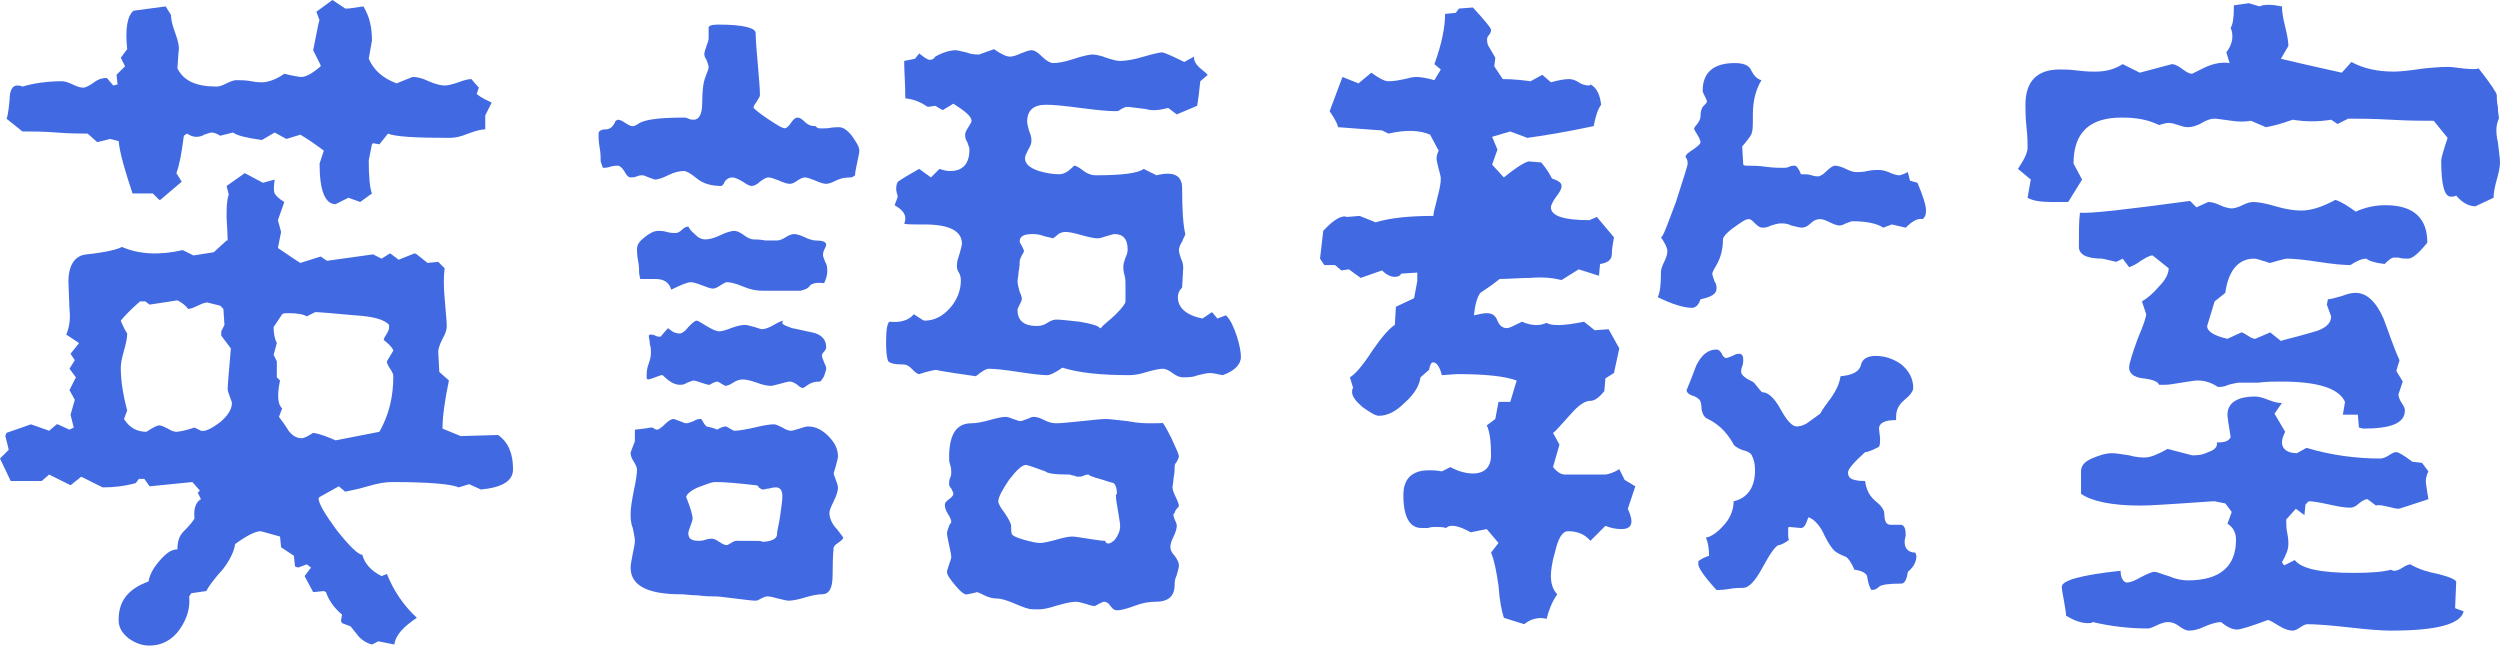
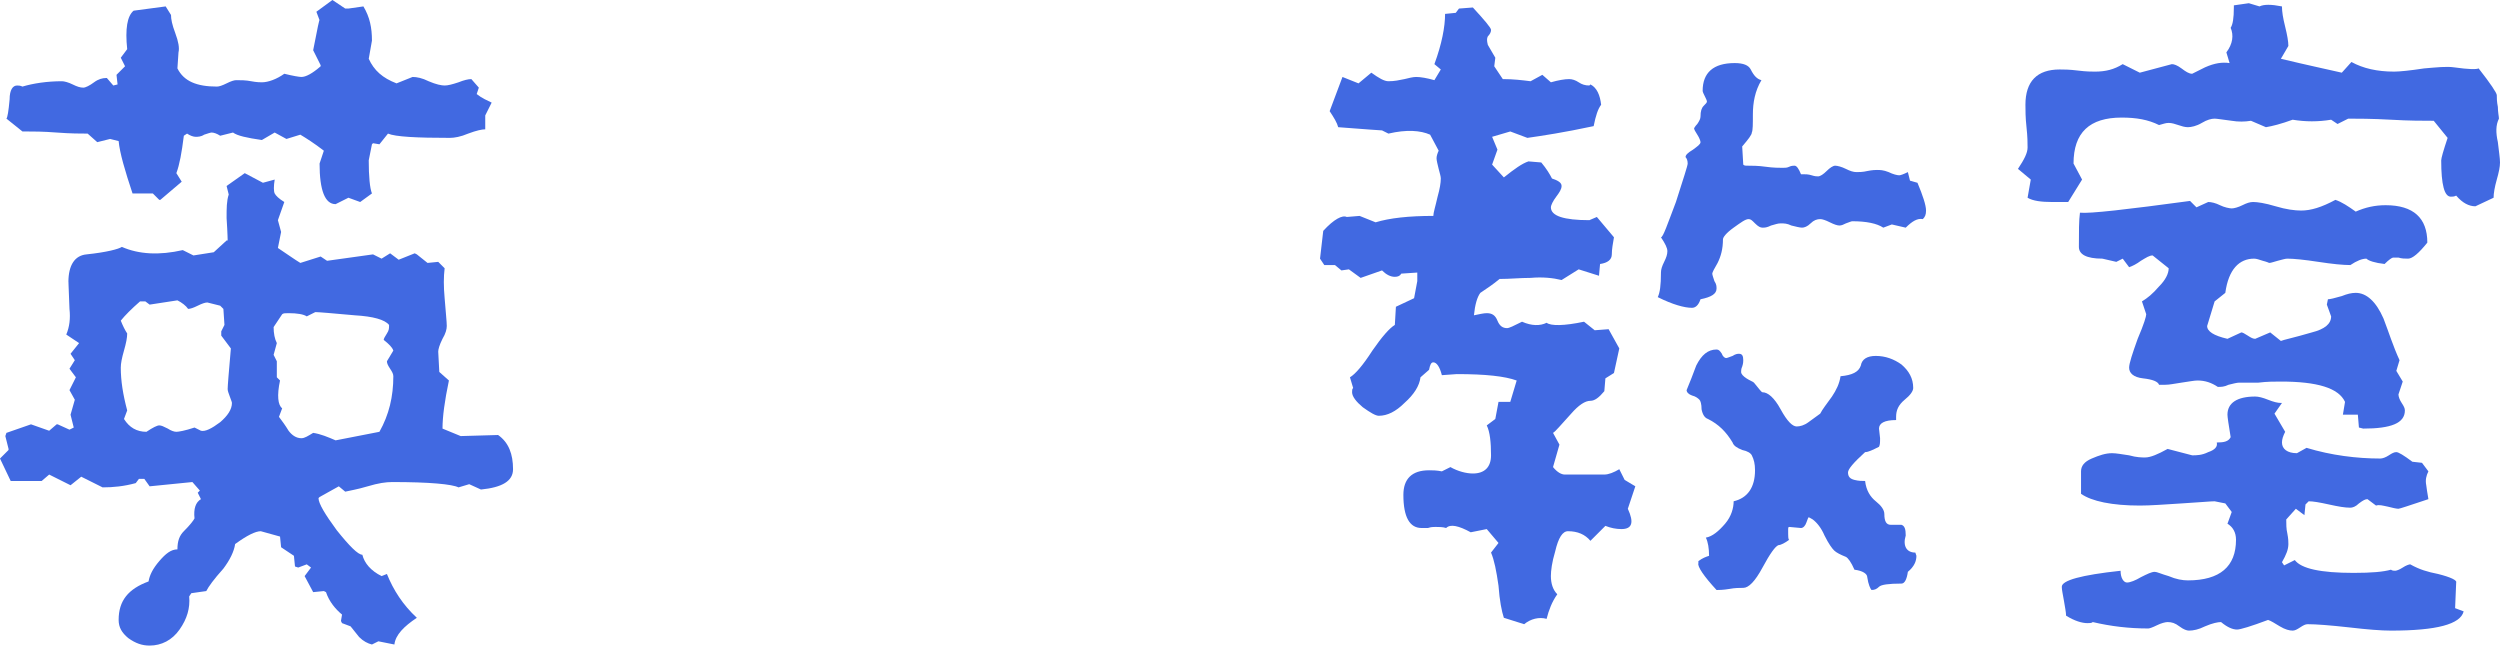
<svg xmlns="http://www.w3.org/2000/svg" version="1.1" id="レイヤー_1" x="0px" y="0px" viewBox="0 0 233.9 60.4" style="enable-background:new 0 0 233.9 60.4;" xml:space="preserve">
  <style type="text/css">
	.ドロップシャドウ{fill:none;}
	.光彩_x0020_外側_x0020_5_x0020_pt{fill:none;}
	.青のネオン{fill:none;stroke:#8AACDA;stroke-width:7;stroke-linecap:round;stroke-linejoin:round;}
	.クロムハイライト{fill:url(#SVGID_1_);stroke:#FFFFFF;stroke-width:0.363;stroke-miterlimit:1;}
	.ジャイブ_GS{fill:#FFDD00;}
	.Alyssa_GS{fill:#A6D0E4;}
	.st0{fill:#4169E1;}
</style>
  <linearGradient id="SVGID_1_" gradientUnits="userSpaceOnUse" x1="116.947" y1="60.373" x2="116.947" y2="59.373">
    <stop offset="0" style="stop-color:#656565" />
    <stop offset="0.618" style="stop-color:#1B1B1B" />
    <stop offset="0.629" style="stop-color:#545454" />
    <stop offset="0.983" style="stop-color:#3E3E3E" />
  </linearGradient>
  <g>
    <path class="st0" d="M48,43.9c0,1.1-1,1.7-3,1.9l-1.1-0.5l-1,0.3c-0.6-0.3-2.7-0.5-6.2-0.5c-0.6,0-1.3,0.1-2.3,0.4   c-1,0.3-1.7,0.4-2.1,0.5l-0.6-0.5l-1.8,1l-0.1,0.1c0,0.5,0.6,1.5,1.7,3c1.2,1.5,2,2.3,2.4,2.3c0.2,0.8,0.8,1.5,1.8,2l0.5-0.2   c0.6,1.5,1.5,2.9,2.8,4.1c-1.2,0.8-2,1.6-2.1,2.5L35.4,60l-0.6,0.3c-0.4-0.1-0.8-0.3-1.2-0.7l-0.8-1L32,58.3l-0.1-0.2l0.1-0.6   c-0.6-0.5-1.2-1.2-1.5-2.1l-0.2-0.1l-1,0.1l-0.8-1.5l0.6-0.8l-0.4-0.3l-0.8,0.3L27.6,53l-0.1-1l-1.2-0.8l-0.1-1l-1.8-0.5   c-0.5,0-1.3,0.4-2.4,1.2c-0.1,0.7-0.5,1.5-1.1,2.3c-0.9,1-1.4,1.7-1.6,2.1l-1.4,0.2l-0.2,0.3c0.1,1.1-0.2,2.1-0.9,3.1   s-1.7,1.5-2.8,1.5c-0.7,0-1.3-0.2-2-0.7c-0.6-0.5-0.9-1-0.9-1.7c0-1.8,0.9-2.9,2.8-3.6c0.1-0.6,0.4-1.2,1-1.9   c0.6-0.7,1.1-1.1,1.7-1.1c0-0.8,0.2-1.3,0.6-1.7c0.6-0.6,0.9-1,1-1.2c-0.1-0.9,0.1-1.5,0.6-1.8l-0.3-0.6l0.2-0.2L18,45.1L14,45.5   l-0.5-0.7H13l-0.3,0.4c-1.1,0.3-2.1,0.4-3.1,0.4l-2-1l-1,0.8l-2-1L3.9,45H1l-1-2.1l0.8-0.8V42l-0.3-1.2l0.1-0.3l2.3-0.8l1.7,0.6   l0.7-0.6h0.1l1.1,0.5l0.4-0.2l-0.3-1.2L7,37.4l-0.5-0.9l0.6-1.2l-0.6-0.8L7,33.7l-0.4-0.6l0.8-1l-1.2-0.8c0.3-0.7,0.4-1.5,0.3-2.4   c-0.1-2.2-0.1-3-0.1-2.5c0-1.6,0.6-2.5,1.7-2.6c1.9-0.2,3-0.5,3.3-0.7c1.6,0.7,3.5,0.8,5.7,0.3l1,0.5l1.9-0.3l1.2-1.1h0.1   c0,0.1,0-0.6-0.1-2.1c0-0.9,0-1.6,0.2-2.2l-0.2-0.8l1.7-1.2l1.7,0.9l1.1-0.3c-0.1,0.6-0.1,1.1,0,1.3c0.1,0.2,0.4,0.5,0.9,0.8   l-0.6,1.7l0.3,1.1l-0.3,1.5c0.9,0.6,1.6,1.1,2.1,1.4l1.9-0.6l0.6,0.4l4.3-0.6l0.8,0.4l0.8-0.5l0.8,0.6l1.5-0.6l0.2,0.1l1,0.8l1-0.1   l0.6,0.6c-0.1,0.8-0.1,1.7,0,2.8c0.1,1.3,0.2,2.2,0.2,2.6c0,0.3-0.1,0.7-0.4,1.2c-0.3,0.6-0.4,1-0.4,1.2l0.1,1.9l0.9,0.8   c-0.4,1.9-0.6,3.4-0.6,4.5l1.7,0.7l3.5-0.1C47.6,41.4,48,42.5,48,43.9z M0.6,11.1c0.1-0.1,0.2-0.7,0.3-1.8c0-0.9,0.3-1.3,0.7-1.3   c0.1,0,0.3,0,0.5,0.1c1-0.3,2.3-0.5,3.7-0.5c0.2,0,0.6,0.1,1,0.3c0.4,0.2,0.7,0.3,1,0.3C8,8.2,8.4,8,8.8,7.7   c0.4-0.3,0.8-0.4,1.1-0.4h0.1L10.6,8L11,7.9L10.9,7l0.8-0.8l-0.4-0.8l0.6-0.8c-0.2-1.9,0-3.1,0.6-3.6l3-0.4L16,1.4   c0,0.4,0.1,0.9,0.4,1.7c0.3,0.8,0.4,1.4,0.3,1.8l-0.1,1.5c0.6,1.2,1.8,1.7,3.7,1.7c0.2,0,0.5-0.1,0.9-0.3c0.4-0.2,0.7-0.3,0.9-0.3   c0.4,0,0.9,0,1.4,0.1c0.5,0.1,0.9,0.1,1,0.1c0.6,0,1.4-0.3,2.1-0.8c0.8,0.2,1.4,0.3,1.6,0.3c0.4,0,1-0.3,1.8-1V6.1l-0.7-1.4   c0.4-2.1,0.6-3,0.6-2.8l-0.3-0.8L31.1,0l1.2,0.8h0.3L34,0.6c0.6,1,0.8,2,0.8,3.2l-0.3,1.7c0.5,1.1,1.3,1.8,2.6,2.3l1.5-0.6   c0.4,0,0.9,0.1,1.5,0.4C40.8,7.9,41.3,8,41.6,8s0.7-0.1,1.3-0.3c0.5-0.2,0.9-0.3,1.2-0.3l0.7,0.8l-0.2,0.6c0.5,0.4,1,0.6,1.4,0.8   l-0.6,1.2v1.3c-0.3,0-0.8,0.1-1.6,0.4c-0.7,0.3-1.3,0.4-1.7,0.4c-3.1,0-5.1-0.1-5.8-0.4l-0.8,1l-0.6-0.1l-0.1,0.1l-0.3,1.5   c0,1.5,0.1,2.6,0.3,3.1l-1.1,0.8l-1.1-0.4l-1.2,0.6c-1,0-1.5-1.3-1.5-3.8l0.4-1.2c-0.9-0.7-1.7-1.2-2.2-1.5L26.8,13l-1.1-0.6   l-1.2,0.7c-1.4-0.2-2.3-0.4-2.7-0.7l-1.2,0.3c-0.3-0.2-0.6-0.3-0.8-0.3c-0.1,0-0.4,0.1-0.7,0.2c-0.3,0.2-0.6,0.2-0.8,0.2   c-0.2,0-0.5-0.1-0.8-0.3l-0.3,0.2c-0.2,1.6-0.4,2.7-0.7,3.5l0.5,0.8l-2,1.7h-0.1l-0.6-0.6h-1.9c-0.7-2.1-1.2-3.8-1.3-4.9L10.3,13   l-1.2,0.3l-0.9-0.8c-0.6,0-1.6,0-2.9-0.1c-1.3-0.1-2.2-0.1-2.9-0.1H2.1L0.6,11.1z M20.6,39.5c0.7-0.6,1.1-1.2,1.1-1.8   c0-0.1-0.1-0.3-0.2-0.6c-0.1-0.3-0.2-0.5-0.2-0.7c0-0.3,0.1-1.5,0.3-3.8l-0.9-1.2V31l0.3-0.6l-0.1-1.5l-0.3-0.3   c-0.8-0.2-1.2-0.3-1.2-0.3c-0.2,0-0.5,0.1-0.9,0.3c-0.4,0.2-0.7,0.3-0.9,0.3c-0.2-0.3-0.6-0.6-1-0.8L14,28.5l-0.4-0.3h-0.5   c-0.8,0.7-1.4,1.3-1.8,1.8c0.2,0.5,0.4,0.9,0.6,1.2c0,0.4-0.1,0.9-0.3,1.6c-0.2,0.7-0.3,1.2-0.3,1.6c0,1.2,0.2,2.5,0.6,4l-0.3,0.8   c0.5,0.8,1.2,1.2,2.1,1.2c0.6-0.4,1-0.6,1.2-0.6c0.2,0,0.4,0.1,0.8,0.3c0.3,0.2,0.6,0.3,0.8,0.3c0.2,0,0.8-0.1,1.7-0.4l0.6,0.3   C19.2,40.4,19.8,40.1,20.6,39.5z M36.8,35.2c0-0.2-0.1-0.4-0.3-0.7c-0.2-0.3-0.3-0.5-0.3-0.7l0.6-1c-0.1-0.3-0.4-0.6-0.9-1   c0-0.1,0.1-0.3,0.3-0.6s0.2-0.5,0.2-0.7v-0.1c-0.4-0.5-1.5-0.8-3.2-0.9c-2.2-0.2-3.4-0.3-3.7-0.3l-0.8,0.4   c-0.3-0.2-0.9-0.3-1.7-0.3c-0.3,0-0.5,0-0.6,0.1l-0.8,1.2c0,0.6,0.1,1.1,0.3,1.5l-0.3,1.1l0.3,0.6c0,0.5,0,0.9,0,1.5l0.3,0.3   c-0.3,1.4-0.2,2.3,0.2,2.6l-0.3,0.8c0.3,0.4,0.6,0.8,0.9,1.3c0.3,0.4,0.7,0.7,1.2,0.7c0.3,0,0.6-0.2,1.1-0.5   c0.7,0.1,1.4,0.4,2.1,0.7l4.1-0.8C36.4,38.8,36.8,37.1,36.8,35.2z" />
-     <path class="st0" d="M77.4,12c0.6-0.1,0.9-0.1,1.1-0.1c0.4,0,0.8,0.3,1.2,0.8c0.4,0.6,0.7,1,0.7,1.4c0,0.2-0.1,0.6-0.2,1.1   s-0.2,0.9-0.2,1.2c-0.1,0.1-0.3,0.2-0.4,0.2c-0.6,0-1,0.1-1.4,0.3c-0.4,0.2-0.7,0.3-0.9,0.3c-0.2,0-0.6-0.1-1-0.3   c-0.5-0.2-0.8-0.3-1-0.3c-0.2,0-0.4,0.1-0.7,0.3s-0.5,0.3-0.7,0.3c-0.2,0-0.6-0.1-1-0.3c-0.5-0.2-0.8-0.3-1-0.3   c-0.2,0-0.4,0.1-0.8,0.4c-0.3,0.3-0.6,0.4-0.8,0.4c-0.1,0-0.4-0.1-0.8-0.4c-0.5-0.3-0.8-0.4-1-0.4S68,16.7,67.8,17   c-0.1,0.3-0.3,0.4-0.3,0.4c-0.9,0-1.7-0.2-2.3-0.7S64.2,16,64,16c-0.4,0-0.9,0.1-1.5,0.4c-0.6,0.3-1,0.4-1.2,0.4   c-0.1,0-0.3-0.1-0.6-0.2s-0.4-0.2-0.6-0.2c-0.1,0-0.3,0-0.5,0.1c-0.3,0.1-0.4,0.1-0.6,0.1c-0.2,0-0.4-0.2-0.6-0.6   c-0.2-0.3-0.4-0.5-0.6-0.5c-0.1,0-0.4,0-0.7,0.1c-0.3,0.1-0.5,0.1-0.7,0.1l-0.2-0.6c0-0.3,0-0.8-0.1-1.3c-0.1-0.6-0.1-1-0.1-1.3   c0-0.2,0.2-0.4,0.7-0.4c0.4,0,0.7-0.3,0.9-0.8l0.2-0.1c0.2,0,0.4,0.1,0.7,0.3c0.3,0.2,0.5,0.3,0.7,0.3c0.2,0,0.3-0.1,0.5-0.2   c0.5-0.4,1.9-0.6,4.3-0.6c0.1,0,0.2,0,0.4,0.1c0.2,0.1,0.4,0.1,0.5,0.1c0.5,0,0.8-0.5,0.8-1.6c0-1.1,0.1-1.9,0.3-2.4   c0.2-0.5,0.3-0.8,0.3-0.9c0-0.2-0.1-0.4-0.2-0.7c-0.2-0.3-0.2-0.4-0.2-0.6c0-0.1,0.1-0.4,0.2-0.7c0.1-0.3,0.2-0.5,0.2-0.7   c0-0.8,0-1.1,0-1c0-0.2,0.3-0.3,0.9-0.3c2.3,0,3.5,0.3,3.5,0.8c0,0.7,0.1,1.7,0.2,2.9c0.1,1.3,0.2,2.2,0.2,2.9   c0,0.1-0.1,0.3-0.3,0.6c-0.2,0.3-0.3,0.4-0.3,0.6c0,0,0.4,0.4,1.3,1c0.9,0.6,1.4,0.9,1.6,0.9c0.2,0,0.4-0.2,0.6-0.5   c0.2-0.3,0.4-0.5,0.6-0.5c0.2,0,0.4,0.1,0.7,0.4c0.3,0.3,0.6,0.4,1,0.4C76.5,12.1,76.9,12,77.4,12z M78.3,49.5   c0.4,0.5,0.6,0.8,0.6,0.8c0,0.1-0.2,0.3-0.5,0.5c-0.3,0.2-0.5,0.4-0.4,0.7c0-0.4-0.1,0.4-0.1,2.3c0,1.2-0.3,1.8-1,1.8   c-0.4,0-0.9,0.1-1.6,0.3c-0.6,0.2-1.2,0.3-1.5,0.3c-0.2,0-0.6-0.1-1-0.2c-0.4-0.1-0.7-0.2-1-0.2c-0.2,0-0.4,0.1-0.6,0.2   c-0.2,0.1-0.3,0.2-0.5,0.2c-0.4,0-1-0.1-1.9-0.2c-0.9-0.1-1.5-0.2-1.9-0.2c-0.4,0-0.9,0-1.6-0.1c-0.7,0-1.2-0.1-1.6-0.1   c-3.1,0-4.7-0.8-4.7-2.5c0-0.3,0.1-0.7,0.2-1.3c0.1-0.5,0.2-0.9,0.2-1.2s-0.1-0.7-0.2-1.2c-0.2-0.5-0.2-1-0.2-1.3   c0-0.5,0.1-1.2,0.3-2.2c0.2-0.9,0.3-1.6,0.3-2c0-0.1-0.1-0.4-0.3-0.7s-0.3-0.6-0.3-0.8c0-0.1,0.1-0.3,0.2-0.6   c0.1-0.3,0.2-0.4,0.2-0.6c0-1,0-1.3,0-1c1-0.1,1.5-0.2,1.5-0.2c0.1,0,0.2,0,0.3,0.1c0.1,0.1,0.3,0.1,0.3,0.1c0.1,0,0.4-0.2,0.7-0.5   c0.3-0.3,0.6-0.5,0.8-0.5c0.1,0,0.3,0.1,0.6,0.2s0.4,0.2,0.6,0.2c0.2,0,0.4-0.1,0.7-0.2c0.3-0.2,0.5-0.2,0.7-0.2   c0,0,0.1,0.1,0.2,0.3c0.1,0.2,0.2,0.3,0.3,0.4c0.5,0.1,0.8,0.2,1,0.3c0.3-0.2,0.6-0.3,0.8-0.3c0.1,0,0.2,0.1,0.4,0.2   c0.2,0.1,0.3,0.2,0.4,0.2c0.4,0,1-0.1,1.9-0.3c0.8-0.2,1.4-0.3,1.8-0.3c0.2,0,0.4,0.1,0.8,0.3c0.3,0.2,0.6,0.3,0.8,0.3   c0.2,0,0.4-0.1,0.8-0.2c0.3-0.1,0.6-0.2,0.8-0.2c0.7,0,1.3,0.3,1.9,0.9c0.6,0.6,0.9,1.2,0.9,1.9c0,0.2-0.1,0.5-0.2,0.9   c-0.1,0.4-0.2,0.6-0.2,0.7c0,0.1,0.1,0.3,0.2,0.6c0.1,0.3,0.2,0.5,0.2,0.7c0,0.3-0.1,0.7-0.4,1.3s-0.4,0.9-0.4,1.1   C77.6,48.4,77.8,49,78.3,49.5z M65.1,22c0.3,0.3,0.6,0.4,0.9,0.4c0.3,0,0.8-0.1,1.4-0.4c0.6-0.3,1.1-0.4,1.3-0.4   c0.2,0,0.5,0.1,0.9,0.4c0.4,0.3,0.7,0.4,0.9,0.4s0.6,0,1.1,0.1c0.5,0,0.9,0,1.1,0s0.5-0.1,0.8-0.3c0.3-0.2,0.6-0.3,0.8-0.3   s0.6,0.1,1,0.3c0.4,0.2,0.8,0.3,1,0.3c0.6,0,1,0.1,1,0.4c0,0.1-0.1,0.3-0.2,0.5C77,23.6,77,23.8,77,23.9c0,0.1,0.1,0.3,0.2,0.6   c0.2,0.3,0.2,0.6,0.2,0.9s-0.1,0.7-0.3,1.1c-0.6-0.1-1.1,0-1.3,0.2c-0.2,0.3-0.5,0.4-0.9,0.5c-0.1,0-1.3,0-3.6,0   c-0.5,0-1.1-0.1-1.8-0.4s-1.2-0.4-1.5-0.4c-0.1,0-0.3,0.1-0.6,0.3c-0.3,0.2-0.5,0.3-0.7,0.3c-0.2,0-0.5-0.1-1-0.3   c-0.5-0.2-0.9-0.3-1.1-0.3c-0.2,0-0.8,0.2-1.8,0.7c-0.2-0.7-0.7-1-1.5-1c-1,0-1.5,0-1.4,0l-0.1-0.5c0-0.3,0-0.7-0.1-1.2   c-0.1-0.5-0.1-0.9-0.1-1.1c0-0.4,0.2-0.7,0.7-1.1c0.5-0.4,0.9-0.6,1.3-0.6c0.2,0,0.4,0,0.8,0.1c0.3,0.1,0.6,0.1,0.8,0.1   c0.2,0,0.4-0.1,0.6-0.3c0.2-0.2,0.4-0.3,0.6-0.3C64.6,21.6,64.8,21.7,65.1,22z M74.1,30.7c0.6,0.1,1.3,0.3,1.9,0.4   c0.9,0.2,1.3,0.7,1.3,1.4c0,0.1-0.1,0.3-0.2,0.4c-0.2,0.2-0.2,0.3-0.2,0.4c0,0.1,0.1,0.3,0.2,0.6c0.1,0.2,0.2,0.4,0.2,0.6   c0,0.1-0.1,0.4-0.2,0.7c-0.2,0.3-0.3,0.5-0.4,0.5c-0.5,0-0.8,0.1-1.1,0.3c-0.3,0.2-0.4,0.3-0.5,0.3c-0.1,0-0.3-0.1-0.5-0.3   c-0.3-0.2-0.5-0.3-0.7-0.3c-0.2,0-0.5,0.1-0.9,0.2c-0.4,0.1-0.7,0.2-0.9,0.2c-0.3,0-0.8-0.1-1.3-0.3c-0.6-0.2-1-0.3-1.3-0.3   c-0.3,0-0.6,0.1-0.9,0.3c-0.3,0.2-0.6,0.3-0.7,0.3c-0.1,0-0.2-0.1-0.4-0.2c-0.2-0.1-0.3-0.2-0.4-0.2c-0.1,0-0.4,0.1-0.7,0.3h-0.1   c-0.1,0-0.4-0.1-0.7-0.2c-0.3-0.1-0.6-0.2-0.7-0.2c-0.1,0-0.3,0.1-0.6,0.2c-0.3,0.2-0.5,0.2-0.7,0.2c-0.5,0-1-0.3-1.6-0.9h-0.1   c-0.1,0-0.3,0.1-0.6,0.2c-0.3,0.1-0.5,0.2-0.7,0.2l-0.1-0.1v-0.2c0-0.3,0-0.7,0.2-1.2c0.2-0.5,0.2-0.9,0.2-1.1c0-0.1,0-0.4-0.1-0.7   c0-0.3-0.1-0.6-0.1-0.8l0.1-0.1c0.1,0,0.3,0,0.5,0.1c0.2,0.1,0.3,0.1,0.4,0.1h0.1l0.7-0.8c0,0,0.1,0.1,0.4,0.3   c0.3,0.2,0.6,0.2,0.7,0.2c0.2,0,0.5-0.2,0.8-0.6c0.4-0.4,0.6-0.6,0.8-0.6c0.1,0,0.4,0.2,0.9,0.5c0.5,0.3,0.9,0.5,1.2,0.5   c0.2,0,0.6-0.1,1.1-0.3c0.5-0.2,1-0.3,1.3-0.3c0.2,0,0.5,0.1,0.9,0.2c0.3,0.1,0.6,0.2,0.7,0.2c0.2,0,0.6-0.1,1.1-0.4   c0.5-0.3,0.8-0.4,0.9-0.4C73,30.3,73.3,30.4,74.1,30.7z M73,48.2c0.1-0.8,0.2-1.3,0.2-1.8c0-0.5-0.2-0.8-0.6-0.8   c-0.1,0-0.3,0-0.6,0.1c-0.3,0-0.4,0.1-0.6,0.1c-0.1,0-0.3-0.1-0.4-0.2c-0.1-0.2-0.2-0.2-0.3-0.2c-1.7-0.2-2.9-0.3-3.7-0.3h-0.1   c-0.3,0-0.8,0.2-1.6,0.5c-0.7,0.3-1.1,0.7-1.1,0.9c0.4,1,0.6,1.7,0.6,2c0,0.2-0.1,0.4-0.2,0.7c-0.1,0.3-0.2,0.5-0.2,0.7   c0,0.5,0.3,0.7,1,0.7c0.1,0,0.3,0,0.6-0.1s0.5-0.1,0.6-0.1c0.2,0,0.4,0.1,0.7,0.3c0.3,0.2,0.5,0.3,0.7,0.3c0.1,0,0.2-0.1,0.4-0.2   c0.2-0.1,0.3-0.2,0.5-0.2c2.1,0,2.9,0,2.2,0.1c1.1,0,1.6-0.3,1.6-0.7S72.9,49,73,48.2z M115.7,31.4c0.3,0.9,0.4,1.6,0.4,2   c0,0.7-0.6,1.3-1.7,1.7c-0.5-0.1-0.9-0.2-1.2-0.2c-0.3,0-0.6,0.1-1.1,0.2c-0.5,0.2-0.9,0.2-1.4,0.2c-0.3,0-0.6-0.1-1-0.4   c-0.4-0.3-0.7-0.4-0.9-0.4c-0.3,0-0.8,0.1-1.5,0.3c-0.6,0.2-1.2,0.3-1.6,0.3c-2.6,0-4.7-0.2-6.3-0.7c-0.7,0.5-1.2,0.7-1.4,0.7   c-0.5,0-1.4-0.1-2.7-0.3c-1.3-0.2-2.2-0.3-2.8-0.3c-0.2,0-0.6,0.2-1.2,0.7c-2.8-0.4-4-0.6-3.6-0.6c-0.2,0-0.8,0.1-1.7,0.4   c-0.2,0-0.4-0.2-0.7-0.5c-0.3-0.3-0.5-0.4-0.8-0.4c-0.8,0-1.2-0.1-1.4-0.3c-0.1-0.2-0.2-0.8-0.2-1.7c0-1.2,0.1-1.8,0.3-2   c1,0.1,1.8-0.1,2.3-0.7c0.6,0.4,0.9,0.6,1,0.6c0.9,0,1.7-0.4,2.4-1.2s1-1.7,1-2.6c0-0.3-0.1-0.6-0.3-0.9c-0.1-0.3-0.1-0.6,0-1   c0.3-0.9,0.4-1.4,0.4-1.5c0-1.2-1.2-1.8-3.5-1.8c-1.3,0-1.9,0-1.9-0.1c0.1-0.2,0.1-0.4,0.1-0.5c0-0.4-0.3-0.8-1-1.2l0.3-0.8   c-0.2-0.6-0.2-1,0-1.4c0.9-0.6,1.5-0.9,2-1.2l1.1,0.8l0.8-0.8c0.3,0.1,0.6,0.2,1,0.2c1.2,0,1.8-0.7,1.8-2c0-0.2-0.1-0.4-0.2-0.7   c-0.2-0.3-0.2-0.5-0.2-0.7c0-0.2,0.1-0.4,0.3-0.7c0.2-0.3,0.3-0.5,0.3-0.6c0-0.4-0.6-0.9-1.7-1.6l-1,0.6l-0.7-0.4L86.8,10   c-0.6-0.4-1.2-0.7-2.1-0.8c0-1.4-0.1-2.5-0.1-3.2V5.7l1-0.2L86,5c0.5,0.4,0.8,0.6,1,0.6c0.2,0,0.4-0.1,0.5-0.3   c0.7-0.4,1.4-0.6,1.9-0.6c0.2,0,0.5,0.1,1,0.2c0.5,0.2,0.9,0.2,1.2,0.2l1.4-0.5c0.7,0.5,1.2,0.7,1.5,0.7c0.2,0,0.6-0.1,1-0.3   c0.5-0.2,0.8-0.3,1-0.3c0.3,0,0.6,0.2,1,0.6c0.4,0.4,0.8,0.6,1,0.6c0.5,0,1.1-0.1,2-0.4c0.9-0.3,1.5-0.4,1.7-0.4   c0.3,0,0.8,0.1,1.3,0.3c0.6,0.2,1,0.3,1.3,0.3c0.5,0,1.2-0.1,2.2-0.4c1-0.3,1.6-0.4,1.7-0.4c0.2,0,0.9,0.3,2.1,0.9l0.9-0.5   c0,0.3,0.1,0.6,0.4,0.9c0.3,0.3,0.6,0.5,0.9,0.8l-0.7,0.6c-0.1,1-0.2,1.8-0.3,2.3l-1.9,0.8l-0.8-0.6c-0.8,0.2-1.5,0.3-2.1,0.1   c-0.9-0.1-1.5-0.2-1.8-0.2c-0.1,0-0.3,0.1-0.5,0.2c-0.2,0.2-0.4,0.2-0.5,0.2c-0.7,0-1.8-0.1-3.3-0.3c-1.5-0.2-2.6-0.3-3.2-0.3   c-1.2,0-1.8,0.5-1.8,1.6c0,0.2,0.1,0.5,0.2,0.9c0.2,0.4,0.2,0.7,0.2,0.9c0,0.2-0.1,0.5-0.3,0.8c-0.2,0.4-0.3,0.6-0.3,0.8   c0,0.5,0.4,0.9,1.3,1.2c0.7,0.2,1.3,0.3,1.9,0.3c0.5,0,0.9-0.3,1.4-0.8c0.2,0,0.5,0.2,0.9,0.5c0.4,0.3,0.8,0.4,1.1,0.4   c2.5,0,4-0.2,4.5-0.6l1.2,0.6c1.6-0.4,2.4,0,2.4,1.2c0,2.1,0.1,3.5,0.3,4.3c0,0.1-0.2,0.4-0.3,0.7c-0.2,0.3-0.3,0.6-0.3,0.8   c0,0.2,0.1,0.5,0.2,0.8c0.2,0.4,0.2,0.7,0.2,0.9l-0.1,1.8c-0.3,0.3-0.4,0.6-0.4,0.9c0,1,0.8,1.7,2.3,2l0.9-0.6l0.5,0.6l0.8-0.3   C115.1,29.9,115.4,30.5,115.7,31.4z M109.9,48.6c0.1,0.2,0.2,0.4,0.2,0.6c0,0.2-0.1,0.6-0.3,1c-0.2,0.4-0.3,0.7-0.3,1   c0,0.2,0.1,0.5,0.4,0.8c0.3,0.4,0.4,0.7,0.4,0.9c0,0.2-0.1,0.5-0.2,0.9c-0.2,0.4-0.2,0.7-0.2,0.9c0,1.1-0.6,1.6-1.8,1.6   c-0.6,0-1.2,0.1-2,0.4c-0.8,0.3-1.3,0.4-1.6,0.4c-0.2,0-0.4-0.1-0.6-0.4c-0.2-0.3-0.4-0.4-0.6-0.4c-0.1,0-0.3,0.1-0.5,0.2   c-0.2,0.1-0.3,0.2-0.4,0.2c-0.2,0-0.5-0.1-0.8-0.2c-0.4-0.1-0.7-0.2-0.9-0.2c-0.6,0-1.3,0.2-2.3,0.5S96.8,57,96.6,57   c-0.4,0-0.9-0.2-1.6-0.5S93.7,56,93.3,56c-0.4,0-0.8-0.1-1.2-0.3c-0.4-0.2-0.6-0.3-0.7-0.3c0,0-0.3,0.1-0.9,0.2   c-0.2,0.1-0.6-0.2-1.1-0.8c-0.5-0.6-0.8-1-0.8-1.3c0-0.1,0.1-0.4,0.2-0.7c0.1-0.3,0.2-0.5,0.2-0.7c0-0.2-0.1-0.6-0.2-1.1   c-0.1-0.5-0.2-0.9-0.2-1.1c0-0.2,0.1-0.4,0.2-0.7S89,49,89,48.8c0-0.1-0.1-0.4-0.3-0.7c-0.2-0.3-0.3-0.6-0.3-0.9   c0-0.1,0.1-0.3,0.4-0.5c0.3-0.2,0.4-0.4,0.4-0.5c0-0.1-0.1-0.3-0.2-0.5c-0.2-0.2-0.2-0.3-0.2-0.5c0-0.1,0-0.3,0.1-0.5   c0.1-0.2,0.1-0.4,0.1-0.5c0-0.2,0-0.4-0.1-0.7c-0.1-0.3-0.1-0.5-0.1-0.7c0-2.2,0.7-3.2,2.1-3.2c0.4,0,1-0.1,1.7-0.3   c0.7-0.2,1.2-0.3,1.5-0.3c0.2,0,0.4,0.1,0.7,0.2c0.3,0.1,0.5,0.2,0.7,0.2c0.1,0,0.3-0.1,0.6-0.2c0.3-0.1,0.4-0.2,0.6-0.2   c0.3,0,0.6,0.1,1,0.3c0.4,0.2,0.7,0.3,1.1,0.3c0.6,0,1.3-0.1,2.4-0.2c1-0.1,1.8-0.2,2.3-0.2c0.3,0,1,0.1,2,0.2c1,0.2,1.7,0.2,2,0.2   c1.1,0,1.5,0,1.2-0.1c0.1,0,0.4,0.5,0.9,1.5c0.4,0.9,0.7,1.5,0.7,1.7c0,0.1-0.1,0.3-0.2,0.5c-0.2,0.2-0.2,0.4-0.2,0.5   c0,0.2,0,0.6-0.1,1c0,0.4-0.1,0.7-0.1,0.9c0,0.2,0.1,0.5,0.3,0.9c0.2,0.4,0.3,0.7,0.3,0.8c0,0.1-0.1,0.2-0.2,0.3   c-0.1,0.1-0.2,0.3-0.2,0.4C109.7,48.1,109.8,48.3,109.9,48.6z M104.3,50.5c0.3-0.4,0.5-0.8,0.5-1.3c0-0.3-0.1-0.7-0.2-1.4   c-0.1-0.6-0.2-1.1-0.2-1.5l0.1-0.1c0-0.5-0.1-0.8-0.3-1c-0.4-0.1-0.7-0.2-1-0.3c-1.1-0.3-1.5-0.5-1.3-0.5c-0.1,0-0.3,0-0.5,0.1   c-0.2,0.1-0.4,0.1-0.5,0.1c-0.1,0-0.2,0-0.4-0.1c-0.2,0-0.4-0.1-0.4-0.1c-1.4,0-2.1-0.1-2.3-0.3c-1.1-0.4-1.7-0.6-1.8-0.6   c-0.4,0-0.9,0.5-1.6,1.4c-0.6,0.9-1,1.6-1,2c0,0.2,0.2,0.6,0.6,1.1c0.4,0.6,0.6,1,0.6,1.2c0,0.4,0,0.7,0.1,0.8   c0,0.1,0.4,0.3,1.1,0.5c0.7,0.2,1.2,0.3,1.5,0.3c0.3,0,0.8-0.1,1.5-0.3c0.7-0.2,1.2-0.3,1.5-0.3c0.3,0,0.8,0.1,1.5,0.2   s1.2,0.2,1.6,0.2C103.5,51,103.9,50.9,104.3,50.5z M104.4,29.4c0.6-0.6,0.9-1,0.9-1.2c0,0.4,0-0.2,0-1.7c0-0.2,0-0.4-0.1-0.8   c-0.1-0.3-0.1-0.6-0.1-0.8c0-0.2,0.1-0.5,0.2-0.8c0.2-0.4,0.2-0.6,0.2-0.8c0-0.9-0.4-1.4-1.2-1.4c-0.2,0-0.4,0.1-0.8,0.2   c-0.3,0.1-0.6,0.2-0.8,0.2c-0.3,0-0.8-0.1-1.5-0.3c-0.7-0.2-1.2-0.3-1.5-0.3c-0.3,0-0.6,0.1-0.8,0.3c-0.2,0.2-0.4,0.3-0.4,0.3   c0,0-0.3-0.1-0.8-0.2c-0.5-0.2-0.9-0.2-1.1-0.2c-0.8,0-1.2,0.2-1.2,0.7c0,0.1,0.1,0.2,0.2,0.4c0.1,0.2,0.2,0.4,0.2,0.5   c0,0.1-0.1,0.2-0.2,0.4c-0.1,0.2-0.2,0.4-0.2,0.6c0,0.2,0,0.5-0.1,0.9c0,0.4-0.1,0.7-0.1,0.9c0,0.3,0.1,0.6,0.2,1   c0.2,0.4,0.2,0.6,0.2,0.7c0,0.1-0.1,0.3-0.2,0.5c-0.1,0.2-0.2,0.4-0.2,0.5c0,1,0.6,1.5,1.8,1.5c0.4,0,0.7-0.1,1-0.3   c0.3-0.2,0.6-0.3,0.8-0.3c0.5,0,1.2,0.1,2.2,0.2c1.2,0.2,1.8,0.4,1.9,0.6h0.1C103.3,30.3,103.8,30,104.4,29.4z" />
    <path class="st0" d="M152.3,47.6c0.6,1.3,0.4,1.9-0.6,1.9c-0.5,0-1-0.1-1.5-0.3l-1.4,1.4c-0.5-0.6-1.2-0.9-2.1-0.9   c-0.5,0-0.9,0.6-1.2,1.9c-0.3,1-0.4,1.8-0.4,2.3c0,0.7,0.2,1.3,0.6,1.7c-0.5,0.7-0.8,1.5-1,2.3c-0.7-0.2-1.5,0-2.1,0.5l-1.9-0.6   c-0.2-0.6-0.4-1.6-0.5-3c-0.2-1.4-0.4-2.4-0.7-3.1l0.7-0.9l-1.1-1.3l-1.5,0.3c-1.1-0.6-1.9-0.8-2.3-0.4c-0.3-0.1-0.7-0.1-1-0.1   c-0.2,0-0.4,0-0.7,0.1c-0.3,0-0.5,0-0.6,0c-1.1,0-1.7-1-1.7-3.1c0-1.5,0.8-2.3,2.4-2.3c0.3,0,0.7,0,1.2,0.1l0.8-0.4   c0.7,0.4,1.5,0.6,2.1,0.6c1.1,0,1.7-0.6,1.7-1.7c0-1.2-0.1-2.2-0.4-2.8l0.8-0.6l0.3-1.6h1.1l0.6-2c-1.1-0.4-2.9-0.6-5.6-0.6   l-1.4,0.1c-0.2-0.8-0.5-1.2-0.8-1.2c-0.2,0-0.3,0.2-0.4,0.7l-0.8,0.7c-0.1,0.8-0.6,1.6-1.5,2.4c-0.8,0.8-1.6,1.2-2.4,1.2   c-0.3,0-0.8-0.3-1.5-0.8c-0.6-0.5-1-1-1-1.4c0-0.2,0-0.3,0.1-0.4l-0.3-1c0.5-0.3,1.2-1.1,2.1-2.5c0.9-1.3,1.6-2.1,2.1-2.4l0.1-1.7   l1.7-0.8l0.3-1.6v-0.8l-1.5,0.1c-0.1,0.2-0.3,0.3-0.6,0.3c-0.4,0-0.8-0.2-1.2-0.6l-2,0.7l-1.1-0.8l-0.7,0.1l-0.6-0.5h-1l-0.4-0.6   l0.3-2.6c1-1.1,1.8-1.5,2.2-1.3l1.2-0.1l1.5,0.6c1.3-0.4,3.1-0.6,5.4-0.6c0-0.3,0.2-0.9,0.4-1.8c0.2-0.7,0.3-1.3,0.3-1.7   c0-0.2-0.1-0.5-0.2-0.9c-0.1-0.4-0.2-0.8-0.2-1s0.1-0.5,0.2-0.7l-0.8-1.5c-0.9-0.4-2.2-0.5-3.9-0.1l-0.6-0.3   c-0.1,0-1.5-0.1-4.1-0.3c-0.1-0.4-0.4-0.9-0.8-1.5l1.2-3.2l1.5,0.6l1.2-1c0.7,0.5,1.2,0.8,1.6,0.8c0.6,0,1-0.1,1.5-0.2   c0.4-0.1,0.8-0.2,1.1-0.2c0.4,0,1,0.1,1.7,0.3l0.6-1l-0.6-0.5c0.7-1.9,1-3.5,1-4.7l1-0.1l0.3-0.4l1.3-0.1c1.1,1.2,1.7,1.9,1.7,2.1   c0,0.2-0.1,0.4-0.3,0.6c-0.1,0.2-0.1,0.4,0,0.8l0.7,1.2l-0.1,0.8l0.8,1.2c1,0,1.8,0.1,2.6,0.2l1.1-0.6l0.8,0.7   c0.7-0.2,1.3-0.3,1.7-0.3c0.3,0,0.6,0.1,0.9,0.3c0.3,0.2,0.6,0.3,1,0.3l0.1-0.1c0.6,0.3,0.9,1,1,1.9c-0.3,0.4-0.5,1-0.7,2   c-2.8,0.6-4.8,0.9-6.2,1.1l-1.6-0.6l-1.7,0.5l0.5,1.2l-0.5,1.4l1.1,1.2c1-0.8,1.7-1.3,2.3-1.5l1.2,0.1c0.5,0.6,0.8,1.1,1,1.5   c0.6,0.2,0.9,0.4,0.9,0.7s-0.2,0.6-0.5,1c-0.3,0.4-0.5,0.8-0.5,1c0,0.8,1.2,1.2,3.6,1.2l0.7-0.3l1.6,1.9c-0.1,0.6-0.2,1.1-0.2,1.6   s-0.4,0.8-1.1,0.9l-0.1,1.1l-1.9-0.6l-1.6,1c-0.8-0.2-1.8-0.3-2.9-0.2c-1,0-1.9,0.1-2.9,0.1c-0.6,0.5-1.2,0.9-1.8,1.3   c-0.3,0.4-0.5,1.1-0.6,2.1c0.5-0.1,0.9-0.2,1.2-0.2c0.5,0,0.8,0.2,1,0.7c0.2,0.5,0.5,0.7,0.9,0.7c0.2,0,0.6-0.2,1.4-0.6   c0.9,0.4,1.7,0.4,2.3,0.1c0.4,0.3,1.6,0.3,3.5-0.1l1,0.8l1.3-0.1l1,1.8l-0.5,2.3l-0.8,0.5l-0.1,1.2c-0.5,0.6-0.9,0.9-1.3,0.9   c-0.5,0-1.1,0.4-1.8,1.2c-1,1.1-1.5,1.7-1.7,1.8l0.6,1.1l-0.6,2.1c0.4,0.5,0.8,0.7,1.1,0.7h3.7c0.4,0,0.9-0.2,1.4-0.5l0.5,1l1,0.6   L152.3,47.6z M180.2,19.7c0,0.4-0.1,0.6-0.3,0.8c-0.5-0.1-1,0.2-1.6,0.8L177,21l-0.8,0.3c-0.6-0.4-1.6-0.6-2.9-0.6   c-0.1,0-0.3,0.1-0.6,0.2c-0.2,0.1-0.4,0.2-0.6,0.2c-0.2,0-0.5-0.1-0.9-0.3c-0.4-0.2-0.7-0.3-0.9-0.3c-0.3,0-0.6,0.1-0.9,0.4   c-0.3,0.3-0.6,0.4-0.8,0.4c-0.2,0-0.6-0.1-1-0.2c-0.4-0.2-0.7-0.2-1-0.2s-0.5,0.1-0.9,0.2c-0.4,0.2-0.6,0.2-0.8,0.2   c-0.2,0-0.4-0.1-0.7-0.4c-0.3-0.3-0.4-0.4-0.6-0.4c-0.3,0-0.7,0.3-1.4,0.8c-0.7,0.5-1,0.9-1,1.1c0,0.9-0.2,1.6-0.5,2.2   c-0.3,0.5-0.5,0.9-0.5,1c0,0.1,0.1,0.4,0.2,0.7c0.2,0.3,0.2,0.5,0.2,0.7c0,0.5-0.5,0.8-1.5,1c-0.2,0.6-0.5,0.8-0.8,0.8   c-0.7,0-1.8-0.3-3.2-1c0.2-0.4,0.3-1.1,0.3-2.3c0-0.3,0.1-0.6,0.3-1c0.2-0.4,0.3-0.7,0.3-1c0-0.3-0.2-0.7-0.6-1.3   c0.2,0,0.6-1.2,1.4-3.3c0.7-2.2,1.1-3.4,1.1-3.6c0-0.3-0.1-0.5-0.2-0.6c0-0.2,0.2-0.4,0.7-0.7c0.4-0.3,0.7-0.5,0.7-0.7   c0-0.1-0.1-0.4-0.3-0.7c-0.2-0.3-0.3-0.5-0.3-0.6c0,0,0.1-0.2,0.3-0.4c0.2-0.3,0.3-0.5,0.3-0.7c0-0.5,0.1-0.8,0.3-1   c0.2-0.2,0.3-0.3,0.3-0.4c0-0.1-0.1-0.3-0.2-0.5c-0.1-0.2-0.2-0.4-0.2-0.5c0-1.7,1-2.6,3-2.6c0.8,0,1.3,0.2,1.5,0.6   c0.3,0.6,0.6,0.9,1,1c-0.6,1-0.8,2.1-0.8,3.2c0,0.9,0,1.5-0.1,1.7c0,0.2-0.3,0.6-0.9,1.3l0.1,1.7c0.1,0.1,0.2,0.1,0.4,0.1   c0.4,0,1,0,1.7,0.1c0.7,0.1,1.3,0.1,1.6,0.1c0.2,0,0.4,0,0.6-0.1c0.2-0.1,0.4-0.1,0.5-0.1c0.2,0,0.4,0.3,0.6,0.8h0.2   c0.2,0,0.5,0,0.8,0.1c0.3,0.1,0.5,0.1,0.6,0.1c0.2,0,0.5-0.2,0.8-0.5c0.3-0.3,0.6-0.5,0.8-0.5s0.6,0.1,1,0.3c0.4,0.2,0.7,0.3,1,0.3   c0.2,0,0.6,0,1-0.1c0.5-0.1,0.8-0.1,0.9-0.1c0.3,0,0.6,0,1.1,0.2c0.4,0.2,0.8,0.3,1,0.3c0.1,0,0.4-0.1,0.8-0.3l0.2,0.8l0.7,0.2   C179.9,18.3,180.2,19.2,180.2,19.7z M179.2,51.7l0.1,0.3c0,0.5-0.2,1-0.8,1.5c-0.1,0.7-0.3,1.1-0.6,1.1c-1.2,0-1.9,0.1-2.1,0.3   c-0.2,0.2-0.4,0.3-0.7,0.3c-0.1-0.1-0.3-0.5-0.4-1.2c0-0.3-0.4-0.6-1.2-0.7c-0.3-0.7-0.6-1.1-0.8-1.2c-0.5-0.2-0.9-0.4-1.1-0.6   c-0.2-0.2-0.5-0.6-0.9-1.4c-0.3-0.7-0.7-1.2-1.1-1.5c-0.2-0.1-0.3-0.2-0.4-0.2c0,0-0.1,0.2-0.2,0.5c-0.1,0.3-0.3,0.5-0.5,0.5   l-1.1-0.1c-0.1,0-0.1,0.1-0.1,0.3c0,0.6,0,0.9,0.1,0.9c-0.4,0.3-0.8,0.5-1,0.5c-0.3,0.1-0.8,0.8-1.5,2.1c-0.7,1.3-1.3,1.9-1.8,1.9   c-0.3,0-0.8,0-1.3,0.1c-0.6,0.1-1,0.1-1.2,0.1c-1.2-1.3-1.8-2.2-1.7-2.5v-0.2c0.4-0.3,0.7-0.4,1-0.5V52c0-0.7-0.1-1.3-0.3-1.7   c0.6-0.1,1.2-0.6,1.8-1.3c0.6-0.7,0.8-1.5,0.8-2.1c1.3-0.3,2-1.3,2-2.9c0-0.6-0.1-1-0.3-1.4c-0.1-0.2-0.4-0.4-0.9-0.5   c-0.5-0.2-0.8-0.4-0.9-0.7c-0.6-1-1.3-1.7-2.3-2.2c-0.3-0.1-0.5-0.4-0.6-0.9c0-0.5-0.1-0.8-0.2-0.9c-0.1-0.1-0.3-0.3-0.7-0.4   c-0.3-0.1-0.5-0.3-0.5-0.5c0.3-0.7,0.6-1.5,0.9-2.3c0.5-1,1.1-1.5,1.9-1.5c0.2,0,0.3,0.1,0.5,0.4c0.1,0.3,0.3,0.4,0.4,0.4   c0.1,0,0.3-0.1,0.6-0.2c0.3-0.2,0.5-0.2,0.6-0.2c0.3,0,0.4,0.2,0.4,0.6c0,0.1,0,0.3-0.1,0.6c-0.1,0.2-0.1,0.4-0.1,0.5   c0,0.2,0.2,0.4,0.5,0.6s0.6,0.3,0.7,0.4c0.5,0.6,0.7,0.9,0.8,0.9c0.5,0,1.1,0.5,1.7,1.6c0.6,1.1,1.1,1.6,1.5,1.6   c0.3,0,0.7-0.1,1.1-0.4c0.4-0.3,0.7-0.5,1.1-0.8c0.2-0.4,0.6-0.9,1.1-1.6c0.4-0.6,0.7-1.2,0.8-1.9c1.1-0.1,1.7-0.4,1.9-1   c0.1-0.6,0.6-0.9,1.4-0.9c0.9,0,1.7,0.3,2.4,0.8c0.7,0.6,1.1,1.3,1.1,2.2c0,0.3-0.3,0.7-0.8,1.1c-0.6,0.5-0.8,1-0.8,1.6v0.3   c-1.1,0-1.6,0.3-1.6,0.8l0.1,0.9c0,0.4,0,0.6-0.1,0.8c-0.6,0.3-1,0.5-1.3,0.5c-1.1,1-1.6,1.6-1.6,1.9c0,0.4,0.2,0.6,0.6,0.7   c0.4,0.1,0.7,0.1,1,0.1c0.1,0.9,0.5,1.5,1,1.9c0.5,0.4,0.8,0.8,0.8,1.2c0,0.7,0.2,1,0.6,1c0.7,0,1.1,0,1,0c0.3,0.1,0.4,0.4,0.4,1   C178,51.1,178.4,51.7,179.2,51.7z" />
    <path class="st0" d="M233.7,13.3c0.1,0.9,0.2,1.5,0.2,1.9c0,0.4-0.1,0.9-0.3,1.6c-0.2,0.7-0.3,1.3-0.3,1.7l-1.7,0.8   c-0.6,0-1.2-0.3-1.8-1c-0.2,0.1-0.3,0.1-0.5,0.1c-0.6,0-0.9-1.1-0.9-3.4c0-0.2,0.2-0.9,0.6-2.1l-1.3-1.6c-1,0-2.3,0-4-0.1   c-1.8-0.1-3.2-0.1-4-0.1l-1,0.5l-0.6-0.4c-1.2,0.2-2.4,0.2-3.6,0c-1.1,0.4-1.9,0.6-2.5,0.7l-1.4-0.6c-0.6,0.1-1.2,0.1-1.8,0   c-0.8-0.1-1.4-0.2-1.6-0.2c-0.3,0-0.7,0.1-1.2,0.4s-1,0.4-1.3,0.4c-0.3,0-0.6-0.1-0.9-0.2c-0.3-0.1-0.6-0.2-0.9-0.2   s-0.5,0.1-0.9,0.2c-1-0.5-2.1-0.7-3.5-0.7c-3,0-4.5,1.4-4.5,4.3l0.8,1.5l-1.3,2.1h-1.5c-1,0-1.8-0.1-2.3-0.4l0.3-1.7l-1.2-1   c0.6-0.9,0.9-1.5,0.9-2c0-0.4,0-1-0.1-1.9c-0.1-0.9-0.1-1.6-0.1-2.1c0-2.2,1.1-3.3,3.2-3.3c0.4,0,0.9,0,1.7,0.1   c0.8,0.1,1.3,0.1,1.6,0.1c1,0,1.8-0.2,2.6-0.7l1.6,0.8l3-0.8c0.2,0,0.5,0.1,0.9,0.4c0.4,0.3,0.7,0.5,1,0.5c0,0,0.4-0.2,1.2-0.6   c0.9-0.4,1.6-0.5,2.3-0.4l-0.3-1c0.6-0.8,0.7-1.6,0.4-2.3c0.2-0.3,0.3-0.9,0.3-1.9V0.5l1.4-0.2l1,0.3c0.4-0.2,1.1-0.2,2.1,0   c0,0.5,0.1,1.1,0.3,1.9c0.2,0.8,0.3,1.4,0.3,1.8l-0.7,1.2c2.5,0.6,4.4,1,5.7,1.3l0.9-1c1.1,0.6,2.4,0.9,4,0.9   c0.5,0,1.5-0.1,2.8-0.3c1.2-0.1,2.1-0.2,2.8-0.1c1.4,0.2,2.1,0.2,2.3,0.1c1.1,1.4,1.7,2.3,1.7,2.5c0,0.3,0,0.6,0.1,1.1   c0,0.5,0.1,0.9,0.1,1.1C233.5,11.7,233.5,12.4,233.7,13.3z M228.1,53.7c1.2,0.3,1.8,0.6,1.7,0.8l-0.1,2.4l0.8,0.3   c-0.3,1.2-2.5,1.8-6.8,1.8c-0.9,0-2.2-0.1-3.9-0.3c-1.8-0.2-3.1-0.3-3.9-0.3c-0.2,0-0.4,0.1-0.7,0.3c-0.3,0.2-0.5,0.3-0.7,0.3   c-0.3,0-0.7-0.1-1.2-0.4c-0.5-0.3-0.8-0.5-1.1-0.6c-1.6,0.6-2.6,0.9-2.9,0.9c-0.4,0-0.9-0.2-1.5-0.7c-0.3,0-0.8,0.1-1.5,0.4   c-0.6,0.3-1.1,0.4-1.5,0.4c-0.2,0-0.5-0.1-0.9-0.4s-0.7-0.4-1.1-0.4c-0.2,0-0.6,0.1-1,0.3c-0.4,0.2-0.7,0.3-0.8,0.3   c-1.8,0-3.5-0.2-5.2-0.6c-0.1,0.1-0.3,0.1-0.5,0.1c-0.5,0-1.2-0.2-2-0.7c0-0.3-0.1-0.8-0.2-1.4c-0.1-0.6-0.2-1-0.2-1.3   c0-0.6,1.8-1.1,5.5-1.5c0,0.7,0.3,1.1,0.6,1.1c0.3,0,0.8-0.2,1.3-0.5c0.6-0.3,1-0.5,1.3-0.5c0.2,0,0.6,0.2,1.3,0.4   c0.7,0.3,1.3,0.4,1.8,0.4c3,0,4.5-1.3,4.5-3.8c0-0.7-0.3-1.2-0.8-1.5l0.4-1.1l-0.6-0.8l-1-0.2c-0.4,0-1.4,0.1-3.1,0.2   c-1.6,0.1-2.9,0.2-3.9,0.2c-2.6,0-4.5-0.4-5.5-1.1c0,0,0-0.6,0-2.1c0-0.5,0.3-0.9,1-1.2c0.7-0.3,1.3-0.5,1.9-0.5   c0.4,0,0.9,0.1,1.6,0.2c0.7,0.2,1.2,0.2,1.5,0.2c0.5,0,1.2-0.3,2.1-0.8l2.3,0.6c0.4,0,0.9,0,1.5-0.3c0.6-0.2,0.9-0.5,0.8-0.9   c0.7,0,1.1-0.1,1.3-0.5c-0.2-1.2-0.3-1.9-0.3-2.1c0-1.1,0.9-1.7,2.6-1.7c0.3,0,0.7,0.1,1.2,0.3c0.5,0.2,0.9,0.3,1.2,0.3h0.1l-0.7,1   l1,1.7c-0.2,0.4-0.3,0.7-0.3,1c0,0.6,0.5,1,1.4,1l0.9-0.5c2.3,0.7,4.7,1,6.9,1c0.2,0,0.5-0.1,0.8-0.3s0.5-0.3,0.7-0.3   c0.2,0,0.7,0.3,1.5,0.9l0.9,0.1l0.6,0.8c-0.2,0.4-0.3,0.8-0.2,1.3c0.1,0.8,0.2,1.2,0.2,1.3c-1.8,0.6-2.7,0.9-2.8,0.9   c-0.2,0-0.6-0.1-1-0.2c-0.5-0.1-0.8-0.2-1.1-0.1l-0.8-0.6c-0.2,0-0.4,0.1-0.8,0.4c-0.3,0.3-0.6,0.4-0.8,0.4c-0.5,0-1.1-0.1-2-0.3   c-0.9-0.2-1.5-0.3-1.9-0.3l-0.3,0.3l-0.1,1l-0.8-0.6l-0.9,1c0,0.4,0,0.9,0.1,1.3c0.1,0.5,0.1,0.8,0.1,1c0,0.5-0.2,1-0.6,1.7   l0.2,0.3l1-0.5c0.6,0.8,2.4,1.2,5.5,1.2c1.7,0,2.8-0.1,3.5-0.3c0.1,0.1,0.3,0.1,0.4,0.1c0.1,0,0.4-0.1,0.7-0.3   c0.3-0.2,0.6-0.3,0.7-0.3C226.4,53.3,227.1,53.5,228.1,53.7z M208.2,27.4l-1,0.8l-0.7,2.3c0,0.5,0.6,0.9,1.9,1.2l1.3-0.6   c0.1,0,0.3,0.1,0.6,0.3s0.5,0.3,0.7,0.3l1.4-0.6l1,0.8c0.2-0.1,1.2-0.3,2.9-0.8c1.2-0.3,1.8-0.8,1.8-1.5l-0.4-1.1l0.1-0.5   c0.2,0,0.6-0.1,1.3-0.3c0.5-0.2,0.9-0.3,1.3-0.3c1,0,1.9,0.8,2.6,2.4c0.5,1.3,0.9,2.6,1.5,3.9l-0.3,1l0.6,1l-0.4,1.2   c0,0.2,0.1,0.5,0.3,0.8c0.2,0.3,0.3,0.5,0.3,0.7c0,1.2-1.3,1.7-3.9,1.7l-0.4-0.1l-0.1-1.2h-1.4l0.2-1.2c-0.6-1.3-2.6-1.9-6-1.9   c-0.6,0-1.3,0-2.1,0.1c-0.9,0-1.5,0-1.8,0c-0.2,0-0.6,0.1-1,0.2c-0.4,0.2-0.7,0.2-1,0.2c-0.6-0.4-1.2-0.6-1.9-0.6   c-0.3,0-0.8,0.1-1.5,0.2s-1.1,0.2-1.5,0.2h-0.6c-0.1-0.3-0.6-0.5-1.5-0.6c-0.9-0.1-1.3-0.5-1.3-1c0-0.4,0.3-1.3,0.8-2.7   c0.6-1.4,0.8-2.1,0.8-2.3l-0.4-1.2c0.5-0.3,1-0.7,1.6-1.4c0.6-0.6,0.9-1.2,0.9-1.7l-1.5-1.2c-0.3,0-0.6,0.2-1.1,0.5   c-0.4,0.3-0.8,0.5-1.1,0.6l-0.6-0.8l-0.6,0.3l-1.3-0.3c-1.5,0-2.2-0.4-2.2-1.1c0-1.4,0-2.5,0.1-3.2c0.9,0.1,4.4-0.3,10.3-1.1   l0.6,0.6l1.1-0.5c0.3,0,0.7,0.1,1.1,0.3s0.9,0.3,1.1,0.3c0.2,0,0.6-0.1,1-0.3c0.4-0.2,0.7-0.3,1-0.3c0.4,0,1.1,0.1,2.1,0.4   c1,0.3,1.8,0.4,2.4,0.4c0.9,0,1.9-0.3,3.2-1c0.6,0.2,1.2,0.6,1.9,1.1c0.9-0.4,1.8-0.6,2.8-0.6c2.6,0,3.9,1.2,3.9,3.5   c-0.8,1-1.4,1.5-1.8,1.5c-0.3,0-0.6,0-0.9-0.1c-0.2,0-0.3,0-0.5,0c-0.1,0-0.4,0.2-0.8,0.6c-0.9-0.1-1.5-0.3-1.7-0.5   c-0.4,0-0.9,0.2-1.5,0.6c-0.7,0-1.7-0.1-3-0.3c-1.3-0.2-2.3-0.3-2.9-0.3c-0.2,0-0.5,0.1-0.9,0.2c-0.4,0.1-0.6,0.2-0.8,0.2   c0,0-0.2-0.1-0.6-0.2c-0.3-0.1-0.6-0.2-0.8-0.2C209.5,24.2,208.5,25.2,208.2,27.4z" />
  </g>
</svg>